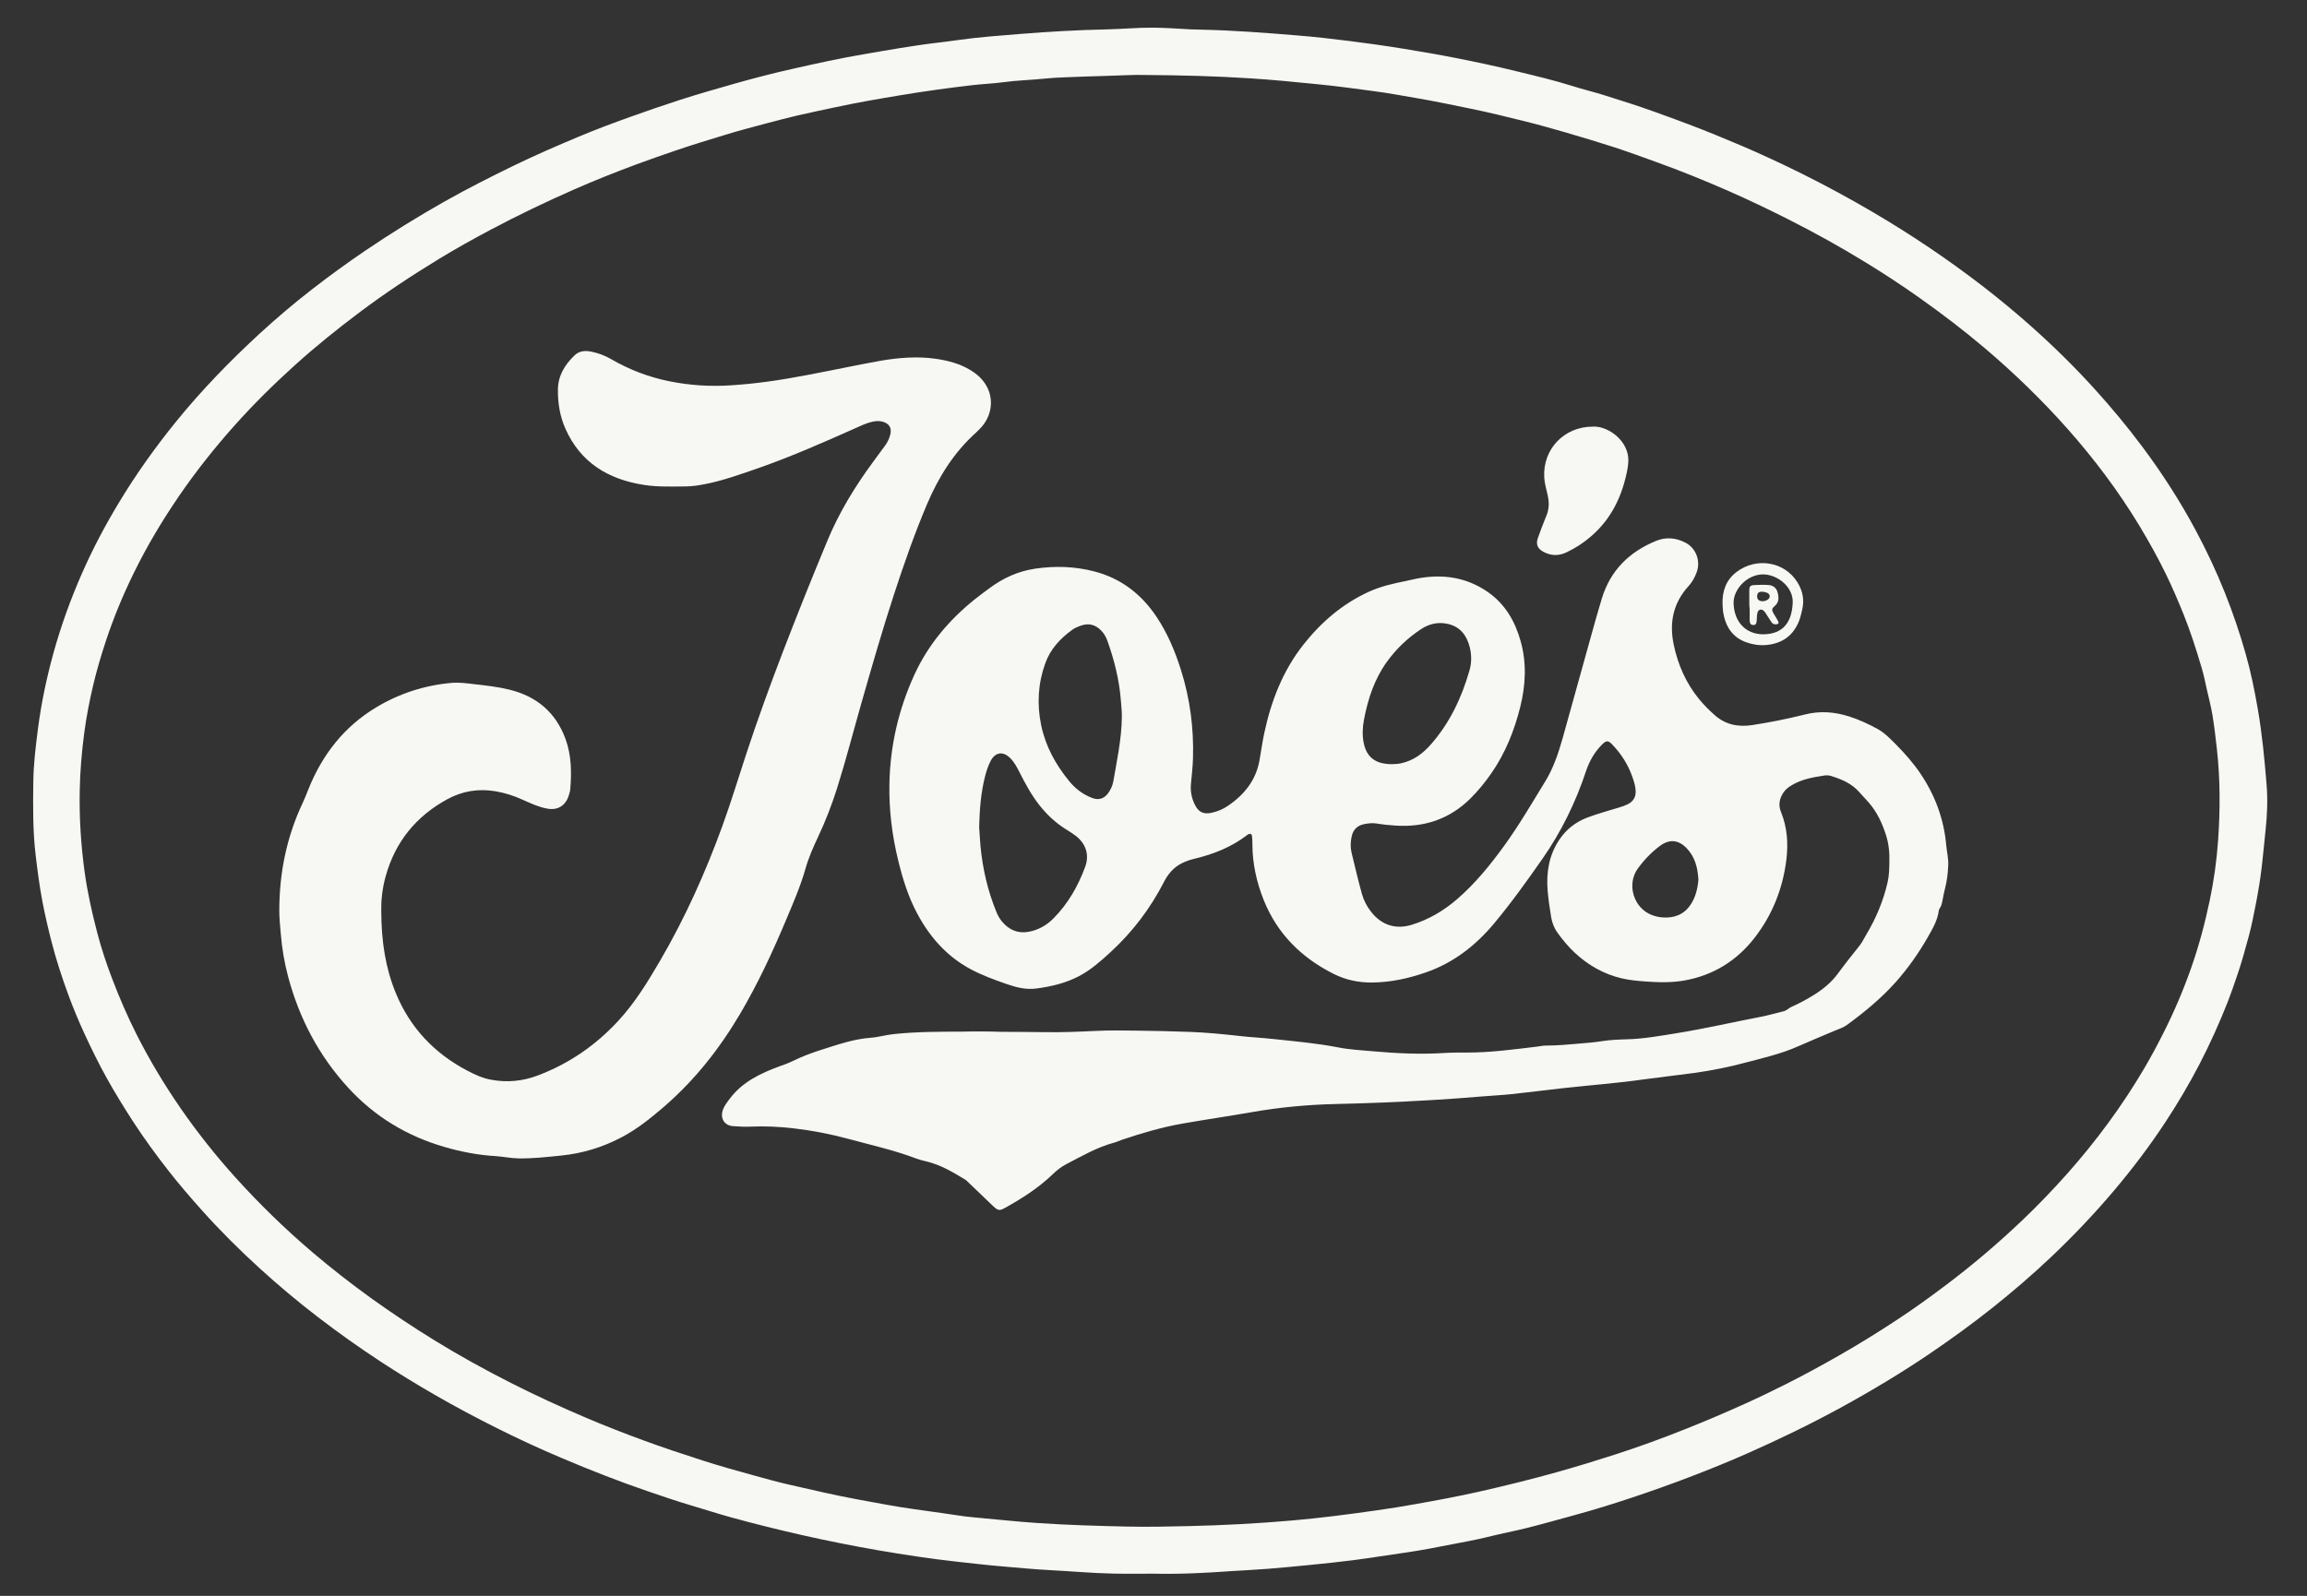
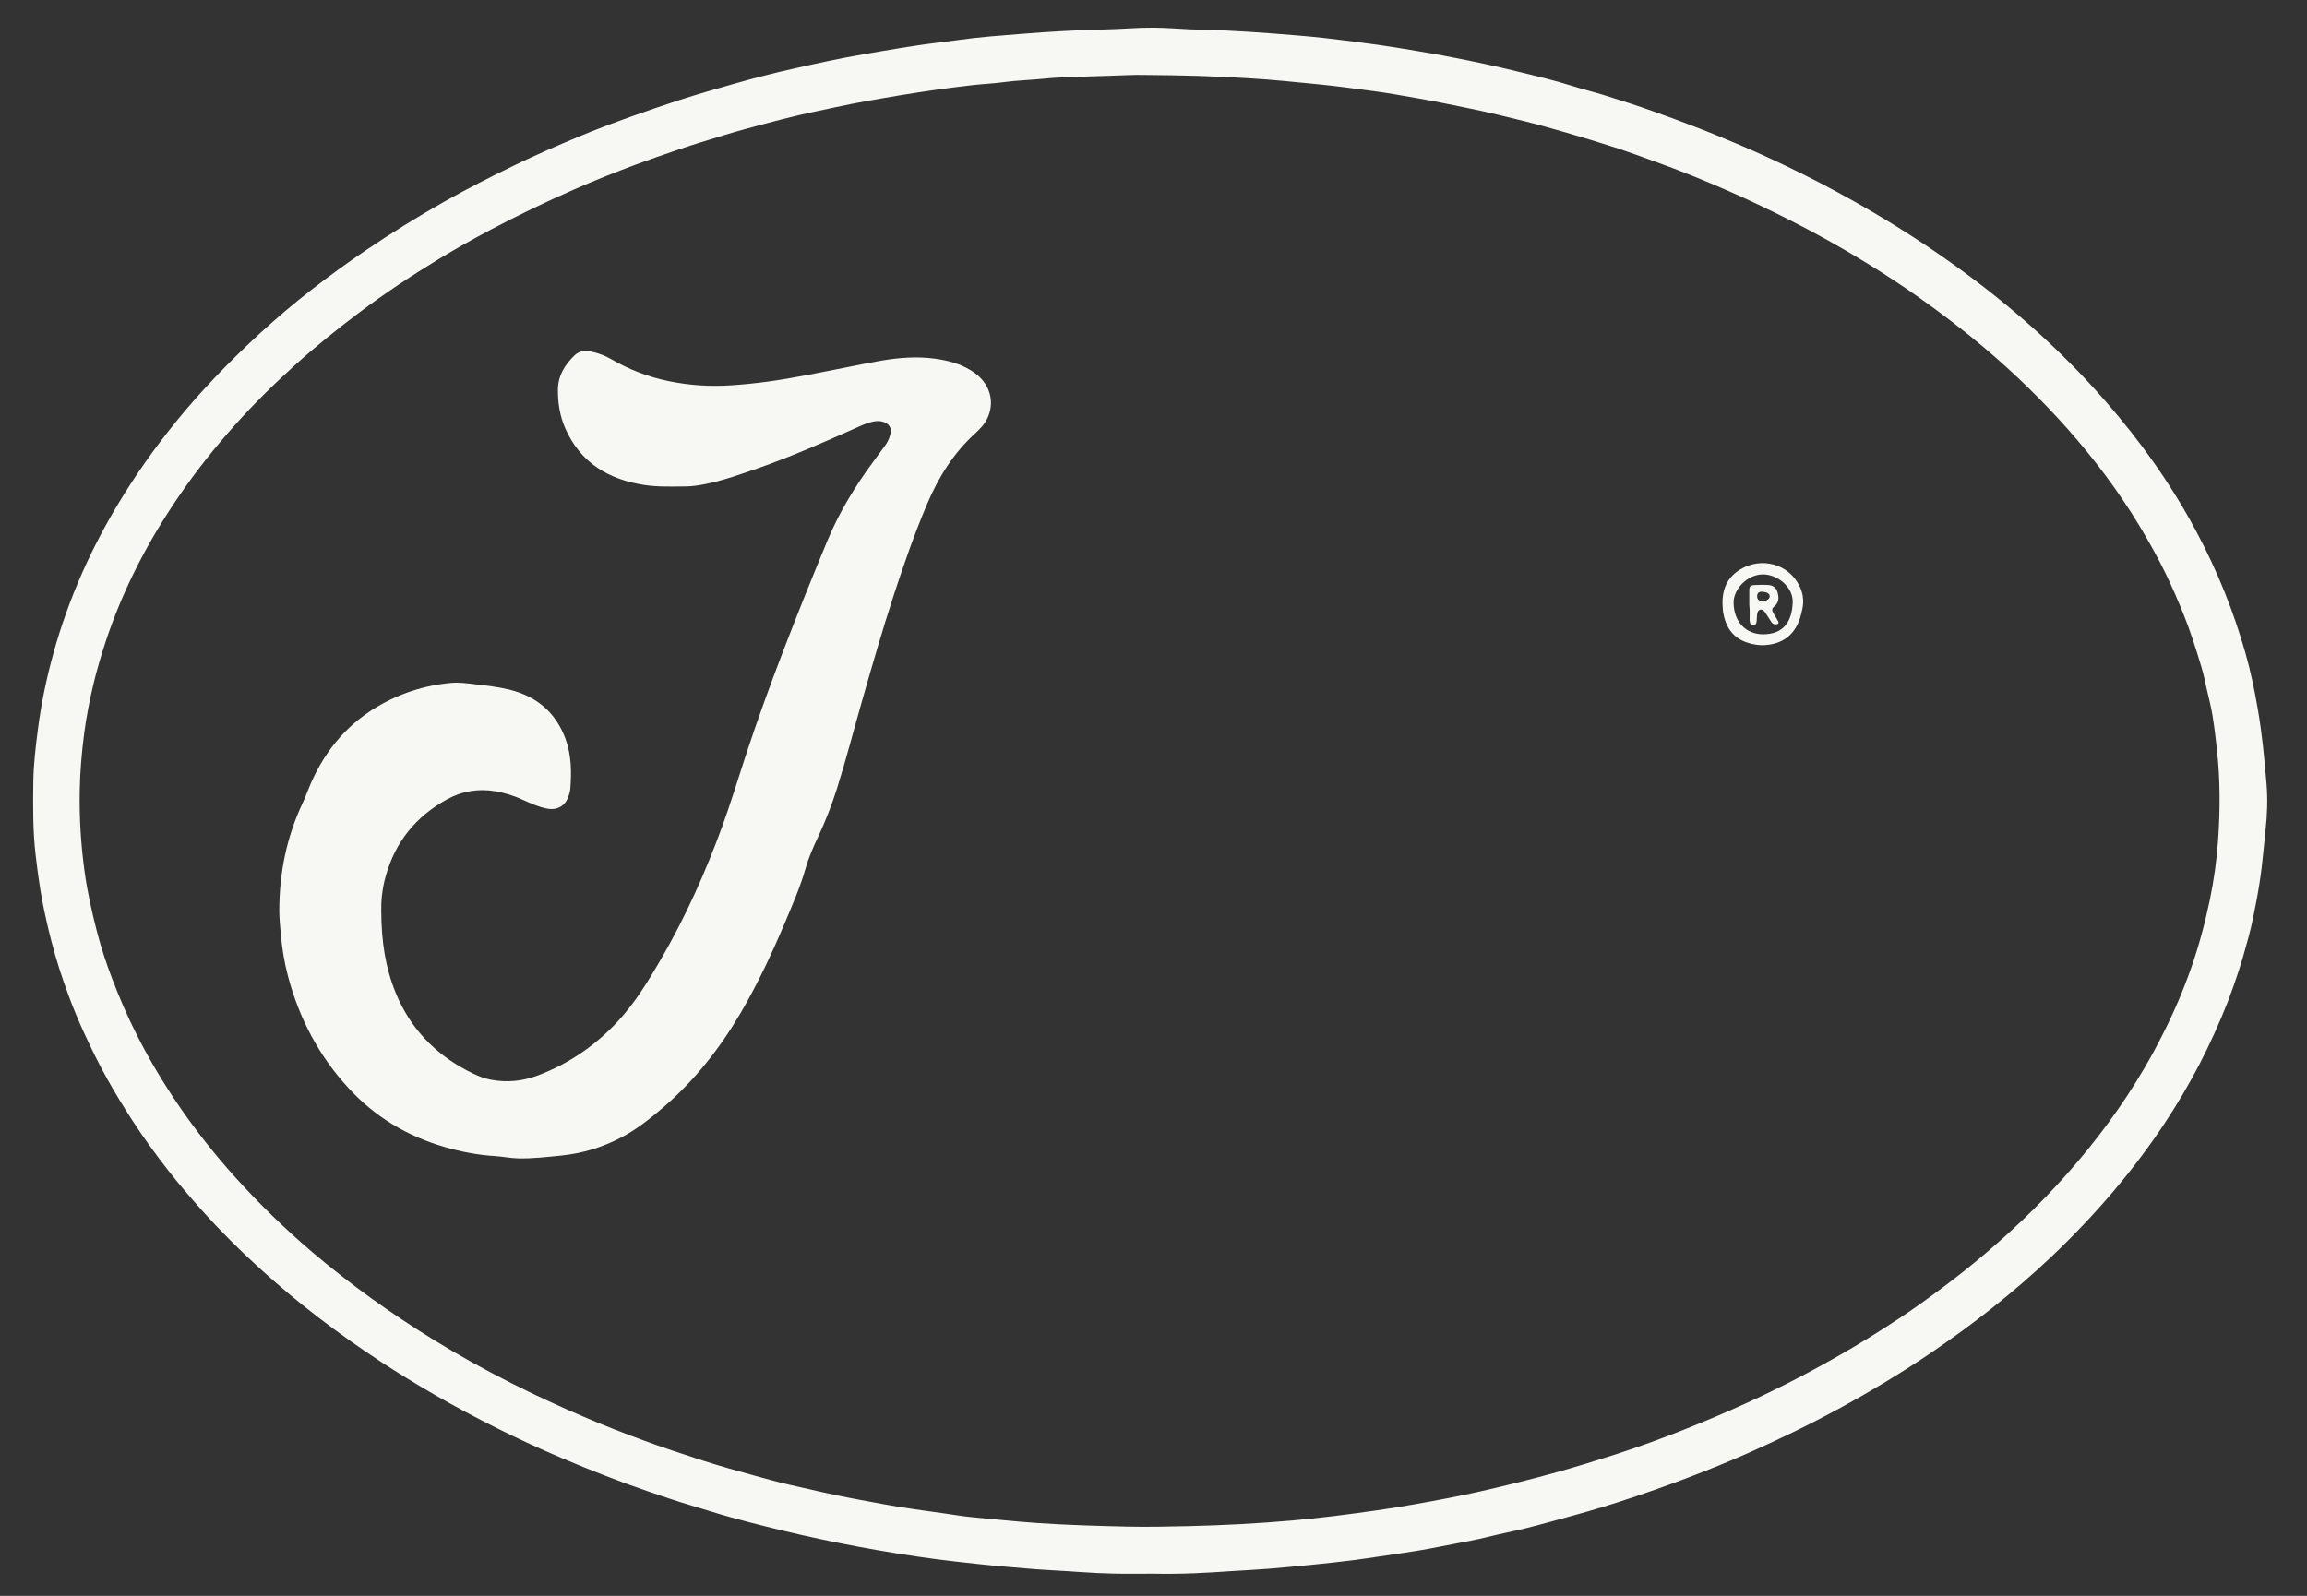
<svg xmlns="http://www.w3.org/2000/svg" xml:space="preserve" style="enable-background:new 0 0 3437.1 2378.3;" viewBox="0 0 3437.1 2378.3" y="0px" x="0px" id="Layer_1" version="1.1">
  <rect x="0" y="0" width="3437.1" height="2378.3" fill="#333333" stroke="none" />
  <style type="text/css">
	.st0{fill:#F7F7F4;}
</style>
  <g id="AUo67A.tif">
    <g>
      <path d="M1717,2345.2c-12.7,0-35.4,0.4-58-0.1c-31.8-0.6-63.4-3.6-95.2-5.2c-23.4-1.2-46.7-3.6-70.1-5.5    c-22.8-1.9-45.6-4.6-68.4-7.1c-39.1-4.3-78-10.3-116.7-16.9c-38-6.6-75.7-14.1-113.3-22.6c-35.3-8-70.4-16.7-105.3-26.3    c-20.3-5.5-40.4-12.2-60.6-18.1c-21.7-6.4-43.1-13.8-64.5-21.1c-43.1-14.7-85.5-31.4-127.5-49.2c-32.4-13.7-64.3-28.4-95.7-44.1    c-31.9-15.9-63.4-32.7-94.3-50.5c-27-15.6-53.7-31.9-79.8-49c-32.2-21.1-63.6-43.4-94.2-66.9c-30-23-58.9-47.3-86.8-72.7    c-29.8-27.2-58.5-55.7-85.4-85.8c-17.2-19.2-34-38.7-49.9-59c-19.1-24.4-37.3-49.4-54.2-75.5c-13.1-20.3-25.8-41-37.6-62.1    c-12.3-22.1-23.4-44.7-34-67.7c-8.6-18.7-16.5-37.7-23.6-57c-9.5-25.9-18.1-52.1-25-78.9c-5.2-20.2-9.9-40.4-13.8-60.9    c-4.3-22.8-7.3-45.7-10-68.7c-4.3-36.1-3.9-72.3-3.5-108.5c0.3-26.9,3.6-53.5,7-80.1c4.9-37.7,12.7-74.9,22.8-111.6    c11.3-41,25.7-80.9,42.8-119.8c15.8-36,34.2-70.8,54.5-104.5c25.4-42.2,53.9-82.3,84.9-120.6c38.6-47.7,81.2-91.5,126.3-133    c24.6-22.5,50-44.1,76.3-64.5c26.1-20.3,52.8-39.7,80.2-58.3c38.4-26,77.7-50.4,118.1-73.2c34-19.2,68.8-36.8,104-53.9    c31.4-15.2,63.4-29.1,95.6-42.6c25.7-10.8,51.8-20.5,78-29.9c24.3-8.7,48.6-17.1,73.1-25c26.5-8.5,53.2-16.2,80-23.8    c29.3-8.3,58.8-16,88.5-22.6c35.5-8,71.1-15.9,107.1-21.9c17.4-2.9,34.8-6.2,52.3-8.9c16.7-2.6,33.4-5.3,50.2-7.3    c12.4-1.4,24.8-3.1,37.2-4.8c30.7-4.3,61.6-6.5,92.5-9c42.3-3.4,84.7-5.8,127.2-6.7c23.4-0.5,46.8-2.8,70.2-2.6    c18.2,0.2,36.4,1.5,54.6,2.5c5.7,0.3,11.5,0.4,17.2,0.5c47.7,1,95.2,4.7,142.7,8.6c26.2,2.1,52.3,5.1,78.4,8.4    c26.3,3.3,52.6,7,78.9,11.3c27,4.3,53.9,9,80.7,14.3c29.3,5.8,58.6,12,87.7,19.2c28.3,6.9,56.7,13.5,84.5,22.3    c15.1,4.8,30.6,8.5,45.8,13.2c26.1,8.2,52.1,16.4,77.8,25.7c16.2,5.8,32.3,11.7,48.4,17.8c26.3,9.9,52.3,20.6,78.2,31.6    c30.9,13.2,61.4,27.4,91.4,42.3c36.1,18,71.6,37.2,106.4,57.7c28,16.5,55.6,33.8,82.6,52c27.2,18.3,53.8,37.5,79.8,57.5    c24.7,19.1,48.8,39,72.2,59.8c33.3,29.6,65.1,60.8,95,93.8c25,27.6,48.8,56.2,71.1,86.1c29.5,39.5,56.1,80.8,79.4,124.3    c16.2,30.3,30.9,61.4,43.6,93.3c11.8,29.5,22,59.6,30.7,90.1c7.8,27.3,13.5,55.1,18.3,83.1c6.5,37.2,10,74.8,13.1,112.4    c1.8,22.3,1,44.8-1.4,67.1c-2,18.6-3.6,37.3-5.8,55.9c-2.1,17.8-5,35.6-8.4,53.2c-3.3,16.6-6.4,33.3-10.8,49.6    c-5.5,20.4-11.1,40.7-18,60.6c-4.3,12.6-8.6,25.1-13.4,37.5c-12.5,31.7-26.5,62.8-42.2,93.1c-15.5,29.8-32.6,58.7-51.1,86.8    c-23.2,35.2-48.6,68.8-75.9,101.1c-29.1,34.5-60.1,67.1-92.8,98.2c-28.5,27.1-58.3,52.7-89.1,77.2c-29.1,23.2-59.3,45-90,66    c-43.9,29.9-89.4,57.2-136,82.7c-45,24.6-91.2,46.9-138.1,67.7c-28.5,12.7-57.5,24.3-86.7,35.5c-28.9,11.1-58.1,21.4-87.5,31.2    c-28.1,9.4-56.5,18.1-85.1,25.9c-22.8,6.2-45.6,12.7-68.6,18.5c-19.9,5-40.2,8.8-60.1,13.8c-16.7,4.2-33.6,7.1-50.5,10.4    c-24.2,4.8-48.5,9.5-73,13c-25.3,3.6-50.4,7.7-75.7,11c-21.7,2.8-43.5,5-65.2,7.2c-20.7,2.1-41.5,4-62.2,5.7    c-18.4,1.4-36.9,2.4-55.4,3.5C1798.4,2343.9,1762.8,2346.1,1717,2345.2z M1702,111.7c-11-0.4-32.4,0.8-53.7,1.4    c-21.4,0.6-42.7,1.3-64,2.2c-9.1,0.4-18.2,0.8-27.3,1.8c-21,2.2-42.1,2.6-63,5.5c-14.7,2-29.6,2.5-44.3,4.2    c-36.7,4.2-73.3,9.3-109.8,15.4c-31.9,5.3-63.7,10.8-95.2,17.6c-18.6,4-37.2,7.8-55.7,12.1c-16,3.7-31.8,7.9-47.7,12.1    c-20.6,5.5-41.3,10.9-61.7,17.2c-23.9,7.3-47.7,14.5-71.4,22.6c-20,6.8-39.9,13.7-59.6,21c-31.2,11.6-62.2,23.9-92.7,37.3    c-42.2,18.6-83.7,38.4-124.4,60c-26.2,13.9-52.2,28.4-77.5,43.8c-40.9,24.9-80.9,51.4-119.2,80.2c-32.7,24.6-64.5,50.2-94.9,77.6    c-31.9,28.8-62.5,59-91.1,91.1c-29.1,32.7-56.3,66.9-81.1,103c-25.7,37.4-48.9,76.2-68.8,117c-15.9,32.5-29.7,65.9-41.1,100.3    c-7,21.3-13.4,42.7-18.6,64.5c-5.7,24.1-10.5,48.3-13.7,72.8c-3.7,28.4-6.2,56.9-6.7,85.6c-0.8,40.2,1.7,80.1,7.1,120    c4.2,31.1,11,61.5,18.9,91.7c6.1,23.4,13.7,46.4,22.4,69.1c10.7,28,22.5,55.4,36,82.2c19.5,38.7,41.7,75.6,66.3,111.2    c24.8,35.8,51.8,69.8,80.9,102.1c35.8,39.7,74,76.9,114.7,111.6c28.4,24.1,57.7,47,87.9,68.8c30.5,21.9,61.7,42.6,93.6,62.3    c37.2,23,75.5,44.1,114.5,63.9c36.9,18.7,74.5,36,112.6,52.2c27.8,11.8,55.9,22.8,84.3,33.2c29.3,10.8,59,20.6,88.7,30.2    c25.3,8.1,50.8,15.3,76.4,22.3c17.6,4.8,35.1,9.8,52.9,13.8c34.3,7.8,68.5,15.9,103.1,22.2c27.7,5,55.2,10.5,83.1,14.3    c14.7,2,29.4,4.2,44.1,6.2c13.9,1.9,27.8,4.4,41.8,5.7c32.4,2.9,64.8,6.5,97.3,8.7c44.5,3,89,4.3,133.5,5.3    c30.7,0.7,61.5,0,92.2-0.7c51.6-1.2,103-3.9,154.4-8.4c42.3-3.7,84.4-9.2,126.4-15.2c18.6-2.6,37.1-5.6,55.5-8.9    c32.3-5.7,64.6-11.7,96.6-18.9c39.4-8.9,78.5-18.6,117.4-29.5c28.8-8.1,57.4-16.9,85.9-26.1c34.9-11.3,69.4-23.9,103.5-37.5    c30-11.9,59.7-24.6,89.1-37.9c20.4-9.2,40.6-19,60.6-29c26.7-13.5,53-27.8,79-42.6c30.1-17.2,59.5-35.4,88.4-54.5    c23.7-15.6,46.7-32.2,69.4-49.3c40.7-30.5,79.3-63.4,116.1-98.4c22.8-21.7,44.6-44.5,65.6-68c43.7-49.2,82.7-101.8,116-158.6    c9.9-16.8,19.1-34.1,27.9-51.5c15.9-31.4,29.7-63.7,41.4-96.9c11.6-32.9,20.6-66.6,27.8-100.8c6.3-29.9,10.5-60.1,12.6-90.5    c3.1-44.7,3.2-89.5-1.7-134.2c-1.8-17.1-3.9-34.2-6.6-51.1c-2.1-12.8-5.4-25.4-8.3-38.1c-2.5-11.2-4.7-22.4-8-33.4    c-8-26.9-16.5-53.7-27-79.8c-8-19.8-16.4-39.4-25.7-58.6c-12-24.8-25.5-48.9-39.7-72.6c-15.9-26.3-33.1-51.8-51.5-76.4    c-35.1-47-74.1-90.7-116.2-131.6c-20.4-19.8-41.4-38.9-63-57.2c-31.6-26.8-64.5-51.8-98.3-75.7c-25.3-17.9-51.2-34.9-77.6-51.1    c-38.6-23.8-78.2-45.7-118.7-66.1c-28.4-14.3-57-28-86.1-40.8c-36-15.8-72.4-30.6-109.4-43.9c-20.3-7.3-40.6-14.8-61.1-21.5    c-23.7-7.7-47.7-14.9-71.7-21.9c-20.7-6-41.5-11.9-62.5-17.1c-27.3-6.8-54.6-13.5-82.2-19.1c-25.5-5.2-51-10.6-76.6-15    c-22.3-3.8-44.6-8-67-10.9c-27.6-3.7-55.2-7.5-82.9-10.2c-33.7-3.3-67.4-6.8-101.1-8.8C1811.8,113.5,1762.1,112.1,1702,111.7z" class="st0" />
-       <path d="M1491,1537.7c26.5,0.1,46.5,0.2,66.6,0.5c25.3,0.4,50.5-0.7,75.7-1.9c19.5-0.9,39.1-0.7,58.6-0.4    c26.8,0.3,53.7,0.9,80.5,1.9c25.3,0.9,50.4,3.4,75.5,6.2c16,1.8,32.2,2.6,48.2,4.3c32.6,3.5,65.3,6.3,97.6,12.6    c17.1,3.4,34.6,4.2,52,5.8c35.6,3.2,71.2,4.8,106.9,2.5c10.6-0.7,21.4-0.6,32-0.6c36,0.1,71.7-4.8,107.3-9.1    c3.6-0.4,7.2-1.4,10.8-1.3c17.2,0,34.3-1.6,51.5-3.1c10.6-0.9,21.3-1.7,31.8-3.4c12.9-2.1,26-2.5,38.9-2.9    c24.6-0.7,48.7-5.2,72.8-9c42.2-6.8,83.8-16.5,125.7-24.5c11.5-2.2,22.7-5.6,34.1-8.3c4.4-1,7.4-4.7,11.5-6.5    c11.9-5.2,23.4-11.5,34.4-18.4c13.3-8.4,25.2-18.2,34.7-31.1c10.5-14.3,21.5-28.1,32.5-41.9c3.8-4.8,6.3-10.2,9.3-15.3    c14.9-24.7,26-51,32.4-79.2c2.3-10,2.4-20,2.6-30.2c0.4-14-1-27.6-5.3-40.8c-5.6-17.1-13.1-33.4-25.1-47.2    c-4.6-5.3-9.5-10.3-14.1-15.6c-11.2-12.9-26.2-19.4-42-24.3c-3.2-1-6.7-1.3-10.1-0.8c-16.8,2.5-33.5,5.4-48.4,14.2    c-5,2.9-9.6,6.3-12.8,11.2c-6.1,9-7.9,18.7-3.7,28.9c9.4,23.1,11,47.1,8,71.4c-5.3,42.8-20.7,81.7-47.1,115.9    c-26.5,34.3-61.4,56-104.2,63.8c-19.3,3.5-38.9,3-58.4,1.6c-11.9-0.9-23.8-1.9-35.6-4.7c-27.1-6.4-50.2-19.7-70.4-38.6    c-9.3-8.8-17.4-18.6-25-29c-5.2-7.1-8.2-14.9-9.7-23.6c-2.2-13.4-4.2-26.7-5.3-40.2c-2.1-27,2.2-52.4,17.5-75.3    c10.3-15.4,24.3-26.3,41.6-32.9c15.6-5.9,31.7-10.2,47.6-15.1c4.2-1.3,8.5-2.7,12.4-4.6c8.3-4,12.5-10.6,12.1-20    c-0.3-7.4-2.6-14.3-5-21.2c-6.4-18.3-16.6-34.1-29.9-48c-6-6.3-8.8-6.2-14.9-0.2c-11.3,11.2-19,24.5-24.1,39.7    c-15.4,46.5-36.7,90.2-64.7,130.4c-23.1,33.1-46.6,66-72.5,97c-27.6,33-60.6,58.6-101.6,72.8c-26,9-52.5,14.8-80.2,15    c-19.9,0.2-38.9-3.8-56.6-12.6c-48.4-24.2-84.7-60.1-104.9-110.9c-10.4-26.3-16.5-53.7-16.6-82.2c0-4.2,0-8.4-0.6-12.5    c-0.5-3.3-2.7-4.2-5.8-2.6c-0.7,0.3-1.3,0.9-1.9,1.4c-23.2,17.7-49.7,28.2-77.8,34.9c-13.4,3.2-25.7,8.5-35.1,19    c-4.2,4.7-7.7,9.9-10.5,15.5c-20.3,39.6-46.8,74.5-79.5,104.6c-14.6,13.4-29.4,26.6-47.1,35.9c-19.9,10.4-41.2,15.5-63.3,18.4    c-15.6,2.1-29.8-1.5-44.2-6.5c-18.7-6.5-37.3-13.2-54.8-22.7c-35.3-19.2-60.5-48-79.1-83.1c-13.2-24.8-21.4-51.4-28-78.5    c-9.2-37.6-13.9-75.8-13.1-114.5c1.1-56.7,13.7-110.9,37.3-162.5c20.4-44.4,51.1-80.8,88.9-111.4c7.3-5.9,14.9-11.4,22.4-17    c20.6-15.4,43.3-25.8,68.9-29.5c29.5-4.3,58.7-3.4,87.6,4.1c39.9,10.3,70.4,33.9,93.1,68c16.3,24.5,27.5,51.4,36.3,79.3    c13.4,42.6,19.1,86.4,17.8,131c-0.4,13-1.9,26-3.1,38.9c-1,11.2,1.3,21.8,6.5,31.7c5.4,10.2,12.7,13.3,24,10.9    c9-1.9,17.4-5.4,25-10.6c23.9-16.4,41.1-37.6,46.5-66.7c2.6-13.8,4.3-27.8,7.3-41.5c10.2-47.9,27.6-92.8,58.2-131.7    c26.5-33.6,58.2-60.9,97.5-78.9c17.7-8.1,36.4-12.3,55.3-16.1c5.4-1.1,10.7-2.4,16-3.5c38.2-7.4,74.2-2.4,106.6,20.3    c25.4,17.9,40,43.2,48.3,72.7c9.2,32.7,7.6,65.5-0.5,98.1c-8.8,35.3-22.2,68.9-43.1,99c-9.4,13.5-19.7,26.2-31.4,37.8    c-31.1,30.6-68.7,43.1-111.8,40.1c-9.1-0.6-18.2-1.5-27.1-3c-6.6-1.1-13-0.4-19.4,0.9c-9.8,2-16.1,8-18.3,18    c-1.9,8.2-2.2,16.3-0.2,24.7c5,20.5,9.7,41,15.4,61.3c2.8,9.9,7.5,18.9,13.9,26.9c15.5,19.7,36.5,26.4,60.5,19    c25-7.7,47.1-20.7,66.9-37.7c27.2-23.4,49.7-51.1,70.7-80.1c22.2-30.7,41.2-63.3,60.9-95.5c12.4-20.1,19.8-42.4,26.2-65    c13.8-49.4,27.4-98.8,41.2-148.2c5.6-20.1,11.1-40.1,17.2-60c12.8-41.8,41.1-69.4,80.8-85.6c14.6-6,29.7-4.7,43.9,2.8    c15.7,8.2,22.8,27.5,16.4,44.3c-2.8,7.3-6.4,14.3-11.8,20.1c-23.2,25.3-29.2,55-22.2,87.9c6.3,29.7,18.2,56.9,37.6,80.6    c7.1,8.7,15,16.6,23.4,24c16.2,14.5,35.4,18,56.2,14.8c26.2-4.1,52.3-9.2,78-15.7c22.5-5.7,44.2-4.1,66.1,2.9    c14.7,4.7,28.6,11.1,42.1,18.5c10.6,5.8,19,14.6,27.4,23c13.4,13.5,26,27.8,36.7,43.6c21.8,32.4,35,67.8,38.4,106.8    c0.9,9.8,3.4,19.4,3,29.4c-0.5,12-1.8,23.9-4.9,35.5c-1.4,5.3-2.4,10.7-3.4,16c-0.9,4.6-1.6,9.2-4.4,13.2c-0.7,1-1.3,2.3-1.4,3.6    c-1.9,14.3-9.1,26.6-16,38.7c-13.7,24-29.4,46.5-47.9,67.3c-21.8,24.5-46.8,45-73,64.2c-5.6,4.1-12.1,5.9-18.3,8.6    c-18.5,7.8-37,15.5-55.3,23.6c-24.7,10.9-50.9,16.8-76.8,23.7c-25.4,6.8-51.2,12-77.3,15.6c-25.3,3.5-50.7,6.2-75.9,9.7    c-39.5,5.6-79.2,8.5-118.8,12.9c-25.6,2.8-51.2,6.2-76.8,8.9c-15.3,1.6-30.6,2.3-46,3.6c-49.1,4.2-98.2,7-147.4,9    c-23.4,1-46.9,1.6-70.3,2.2c-40.9,1-81.6,4.8-122,11.8c-34.9,6.1-70,11.2-104.8,17.3c-30.8,5.4-60.8,14.2-90.5,24.2    c-3.9,1.3-7.7,3.3-11.7,4.3c-25.4,6.8-48,20-71.1,32c-7.7,4-14.4,9.4-20.6,15.4c-20.8,20-45,35.4-70,49.4c-8.9,5-11,4.7-18.5-2.4    c-12.1-11.5-24.1-23.1-36.1-34.6c-1.9-1.8-3.7-3.8-5.9-5.1c-18.3-11.1-36.7-22-57.8-26.9c-5.1-1.2-10.2-2.5-15-4.3    c-32.7-12.4-66.9-20-100.5-29.1c-26.9-7.3-54.3-12.6-82-15.8c-21.5-2.5-43.1-3.5-64.7-2.5c-8.3,0.4-16.7-0.2-25-0.7    c-12.7-0.8-19.5-10.7-15.9-23c2-6.9,6.5-12.3,10.7-18c18.9-25.1,45.8-37.8,74.2-48.3c6.1-2.2,12.3-4.2,18.2-7.1    c14.3-7.1,29.2-12.8,44.3-17.5c23.8-7.5,47.3-15.9,72.6-17.8c11.6-0.8,23.1-4.3,34.7-5.5c33.7-3.6,67.6-3.6,101.5-3.7    C1454.2,1536.9,1475.8,1537.1,1491,1537.7z M1458.8,1232.2c0.6,8,1,18.3,2,28.7c3.2,33.9,10.8,66.7,23.7,98.2    c2.1,5.1,4.7,9.9,8.2,14.1c10.2,12.3,23.3,18.3,39.3,15.5c14.5-2.5,26.9-9.4,37.3-19.8c21.9-22,36.9-48.4,47.5-77.2    c6.6-17.9,0.8-34.9-14.5-46.4c-4.6-3.4-9.4-6.5-14.3-9.5c-15.4-9.6-28.4-21.8-39.6-36.1c-11.8-15-20.8-31.7-29.4-48.7    c-3.9-7.6-7.8-15.3-14.1-21.4c-10.7-10.5-22.2-8.7-29.1,4.6c-3.7,7.2-6.2,14.9-8.2,22.7    C1461.5,1180.9,1459.5,1205.3,1458.8,1232.2z M1671.4,1067.7c0.1-8.1-0.9-16.1-1.5-24.1c-2.4-30.6-9.8-60-20.1-88.8    c-2-5.7-5.1-10.9-9.3-15.2c-8.4-8.6-18.3-11.4-29.9-7.3c-4.7,1.6-9.3,3.5-13.3,6.4c-17.9,12.9-32.5,28.9-40,49.8    c-10.8,30-12.6,61-6.1,92.3c6.5,31.3,21.5,58.5,41.5,83c9.1,11.3,20.5,20,34.2,25.3c9.8,3.8,18,1.3,24.1-7.1    c3.8-5.3,6.6-11.2,7.7-17.7c2.6-14.9,5.4-29.7,7.8-44.6C1669.2,1102.5,1671.3,1085.2,1671.4,1067.7z M2073.6,1138.8    c5,0,9.8-0.4,14.7-1.5c17.8-4.1,31.5-14.3,43.3-27.7c28.3-32.1,46-69.7,57.7-110.4c3.4-11.9,3.3-23.7,0.2-35.5    c-4.5-17-14-29.6-32-33.8c-14.5-3.4-27.9-0.5-40.2,7.6c-19.8,13-36.6,29-50.6,48.2c-19,26.1-28.7,55.8-34.6,87    c-2.1,11-2.6,22.2-0.6,33.4c2.9,15.7,10.6,26.8,26.8,31C2063.3,1138.3,2068.4,1138.8,2073.6,1138.8z M2530.4,1311.1    c-1-17.9-5.1-34.4-17.9-47.4c-12.3-12.5-25.8-13.4-39.8-2.8c-12.6,9.5-23.4,20.8-32.6,33.5c-17,23.4-6.3,58.7,20.6,69.1    c5.1,2,10.5,3.3,15.9,3.7c17.3,1.3,32-3.9,42-18.8C2526.3,1337.1,2529.2,1324.1,2530.4,1311.1z" class="st0" />
      <path d="M568,1356.9c0.2,46.6,6.3,85.4,21.5,122.6c21.2,51.9,57.3,90,106.6,116c11.3,6,22.9,11.3,35.6,13.6    c23.6,4.4,46.7,2.2,69.1-6.2c46.4-17.5,86.2-44.7,119.9-81.1c25.2-27.2,44.3-58.5,62.8-90.2c37.4-64.1,67.6-131.5,92.9-201.1    c12.7-35,23.5-70.6,35.1-106c16.9-51.4,35.4-102.3,54.8-152.9c21.4-55.7,43.6-111,66.5-166.1c17.5-42.1,41.1-80.7,68.1-117.3    c6-8.2,12.1-16.3,18-24.5c3.5-4.9,6.1-10.4,7.5-16.2c2.4-9.7-1.5-16.2-11.1-19c-4.9-1.4-9.8-1.2-14.7-0.2    c-8.5,1.7-16.3,5.4-24.1,8.9c-48.3,21.5-96.6,42.9-146.6,60.4c-26.5,9.2-53,18.8-80.7,24.1c-8.9,1.7-17.9,3.1-27.1,3.2    c-20.8,0.1-41.7,1-62.4-2.2c-53.3-8.2-94.9-33.1-117.5-84.2c-8.1-18.4-11.2-38-11-57.9c0.2-20.9,10.4-37.3,25-51.2    c7-6.7,16-7.2,25-5.3c10.2,2.1,20,5.7,29.1,11c27,15.7,55.9,26.8,86.5,33c30.5,6.2,61.3,8.2,92.5,6.1c18.2-1.2,36.3-3,54.4-5.5    c19.3-2.6,38.6-6,57.8-9.6c23.3-4.3,46.4-9.2,69.7-13.7c13.8-2.7,27.6-5.5,41.4-7.9c26.8-4.5,53.8-6.7,80.9-2.9    c18.4,2.6,36.3,7.2,52.4,17c9.7,5.9,18,13.3,23.7,23.3c11,19.4,8.4,43.4-6.9,61c-2.7,3.1-5.7,6.1-8.7,8.9    c-33,29.7-55.8,66.3-73,106.9c-18.6,43.9-34.3,88.9-49.1,134.2c-17.3,53-32.7,106.5-48,160c-12.3,43-23.4,86.4-36.9,129.1    c-7.8,24.6-17.1,48.6-28.1,72c-7.2,15.3-14.1,30.8-18.7,47.1c-7.7,27.1-19,52.9-29.9,78.8c-19.8,47.1-41.4,93.3-67.3,137.4    c-30.9,52.5-68.1,99.7-114.4,139.6c-19.8,17-40.1,33.3-63.4,45.4c-27.8,14.5-57.2,23.5-88.4,26.7c-21.5,2.2-42.9,4.7-64.5,4.3    c-11.5-0.2-22.6-2.7-34.1-3.4c-25.8-1.5-51.1-6.4-75.9-13.6c-55.9-16.2-103.9-45.1-143.3-88c-43.8-47.7-73.2-103.5-89.8-166    c-5.6-20.9-9.1-42.2-10.9-63.8c-1-11.4-2.2-22.8-2.2-34.3c0-56.3,10.9-110.1,35.1-161.2c3.1-6.6,5.7-13.4,8.4-20.2    c20.7-51.3,53.1-93,100.9-121.7c34.5-20.7,71.9-32.8,111.9-36.4c11.2-1,22.4,0.5,33.5,1.8c17.8,2,35.7,4,53.2,8.3    c40.6,10,69,34,83.5,73.6c8.8,24.3,9.1,49.5,7,74.8c-0.3,3.3-1.4,6.6-2.4,9.8c-4.8,14.9-16.7,22-32.2,19    c-12.6-2.4-24.3-7.7-35.9-13c-13.1-6-26.6-10.4-40.9-12.8c-25.4-4.3-49.6-0.3-71.9,11.9c-46.5,25.4-77.6,63.6-91.8,115.1    C569.2,1325,567.7,1344.1,568,1356.9z" class="st0" />
-       <path d="M2372.6,635.8c19.6-1.5,46.6,15.6,52.3,40.3c2,8.6,1,17-0.7,25.5c-7.5,37.8-23.3,71-52.7,96.8    c-11.4,10-24,18.3-37.7,24.8c-11.6,5.5-23.2,5.2-34.5-0.9c-8.5-4.6-11.3-11.1-8.2-20.2c3.9-11.3,8.3-22.4,12.8-33.5    c4.2-10.1,4.3-20.2,1.9-30.6c-2-8.9-4.6-17.7-5.1-26.8C2298.4,669.4,2330.2,636,2372.6,635.8z" class="st0" />
      <path d="M2566.3,899.7c-0.4-19,5.3-35.4,20.9-47.3c29.7-22.6,71.9-15.5,90.9,15.7c7.6,12.4,10.4,25.9,6.9,40.5    c-1.3,5.3-2.4,10.7-4.3,15.8c-8.5,22.5-25,34.5-48.7,36.8c-10.3,1-20.3-0.5-30-3.9c-21.6-7.6-31.5-24.3-34.9-45.8    C2566.6,907.5,2566.6,903.6,2566.3,899.7z M2626.7,945.3c30.3-0.2,43-18.4,44.2-47.4c0.9-23.3-23-42-44.4-41.9    c-23.3,0.1-44.1,22-43.7,42.7C2583.4,926.4,2600.6,945.1,2626.7,945.3z" class="st0" />
      <path d="M2606.2,901.4c0-6.8-0.1-14.3,0-21.9c0.1-5.8,1.7-7.3,7.5-7.6c7-0.4,14-0.6,21-0.1    c7.1,0.5,11.8,4.3,13.6,10.9c2.1,7.5,2.5,14.8-4.5,20.7c-4.3,3.7-4.3,5.9-1.4,10.9c2.2,3.8,4.7,7.5,6.7,11.4    c1.5,2.9,0.6,4.3-2.6,4.7c-3.2,0.4-5.6-0.7-7.4-3.4c-2.4-3.7-4.8-7.4-7.2-11.1c-1.1-1.7-2.1-3.6-3.6-5.1c-3.9-4-8.7-2.8-10,2.6    c-0.8,3.5-0.8,7.2-1,10.8c-0.4,5.4-1.5,7.2-5,7.2c-3.8,0.1-5.5-2-5.6-7.6C2606.6,916.6,2607.2,909.3,2606.2,901.4z M2626.6,896    c0.6-0.1,1.6-0.2,2.6-0.4c4.4-1,7.4-3.8,7.4-6.9c0-3.3-2.5-5.4-7.6-6.4c-0.8-0.2-1.5-0.3-2.3-0.4c-5.8-0.6-8.5,1.3-8.8,6.1    C2617.6,893.3,2620.6,896.1,2626.6,896z" class="st0" />
    </g>
  </g>
</svg>